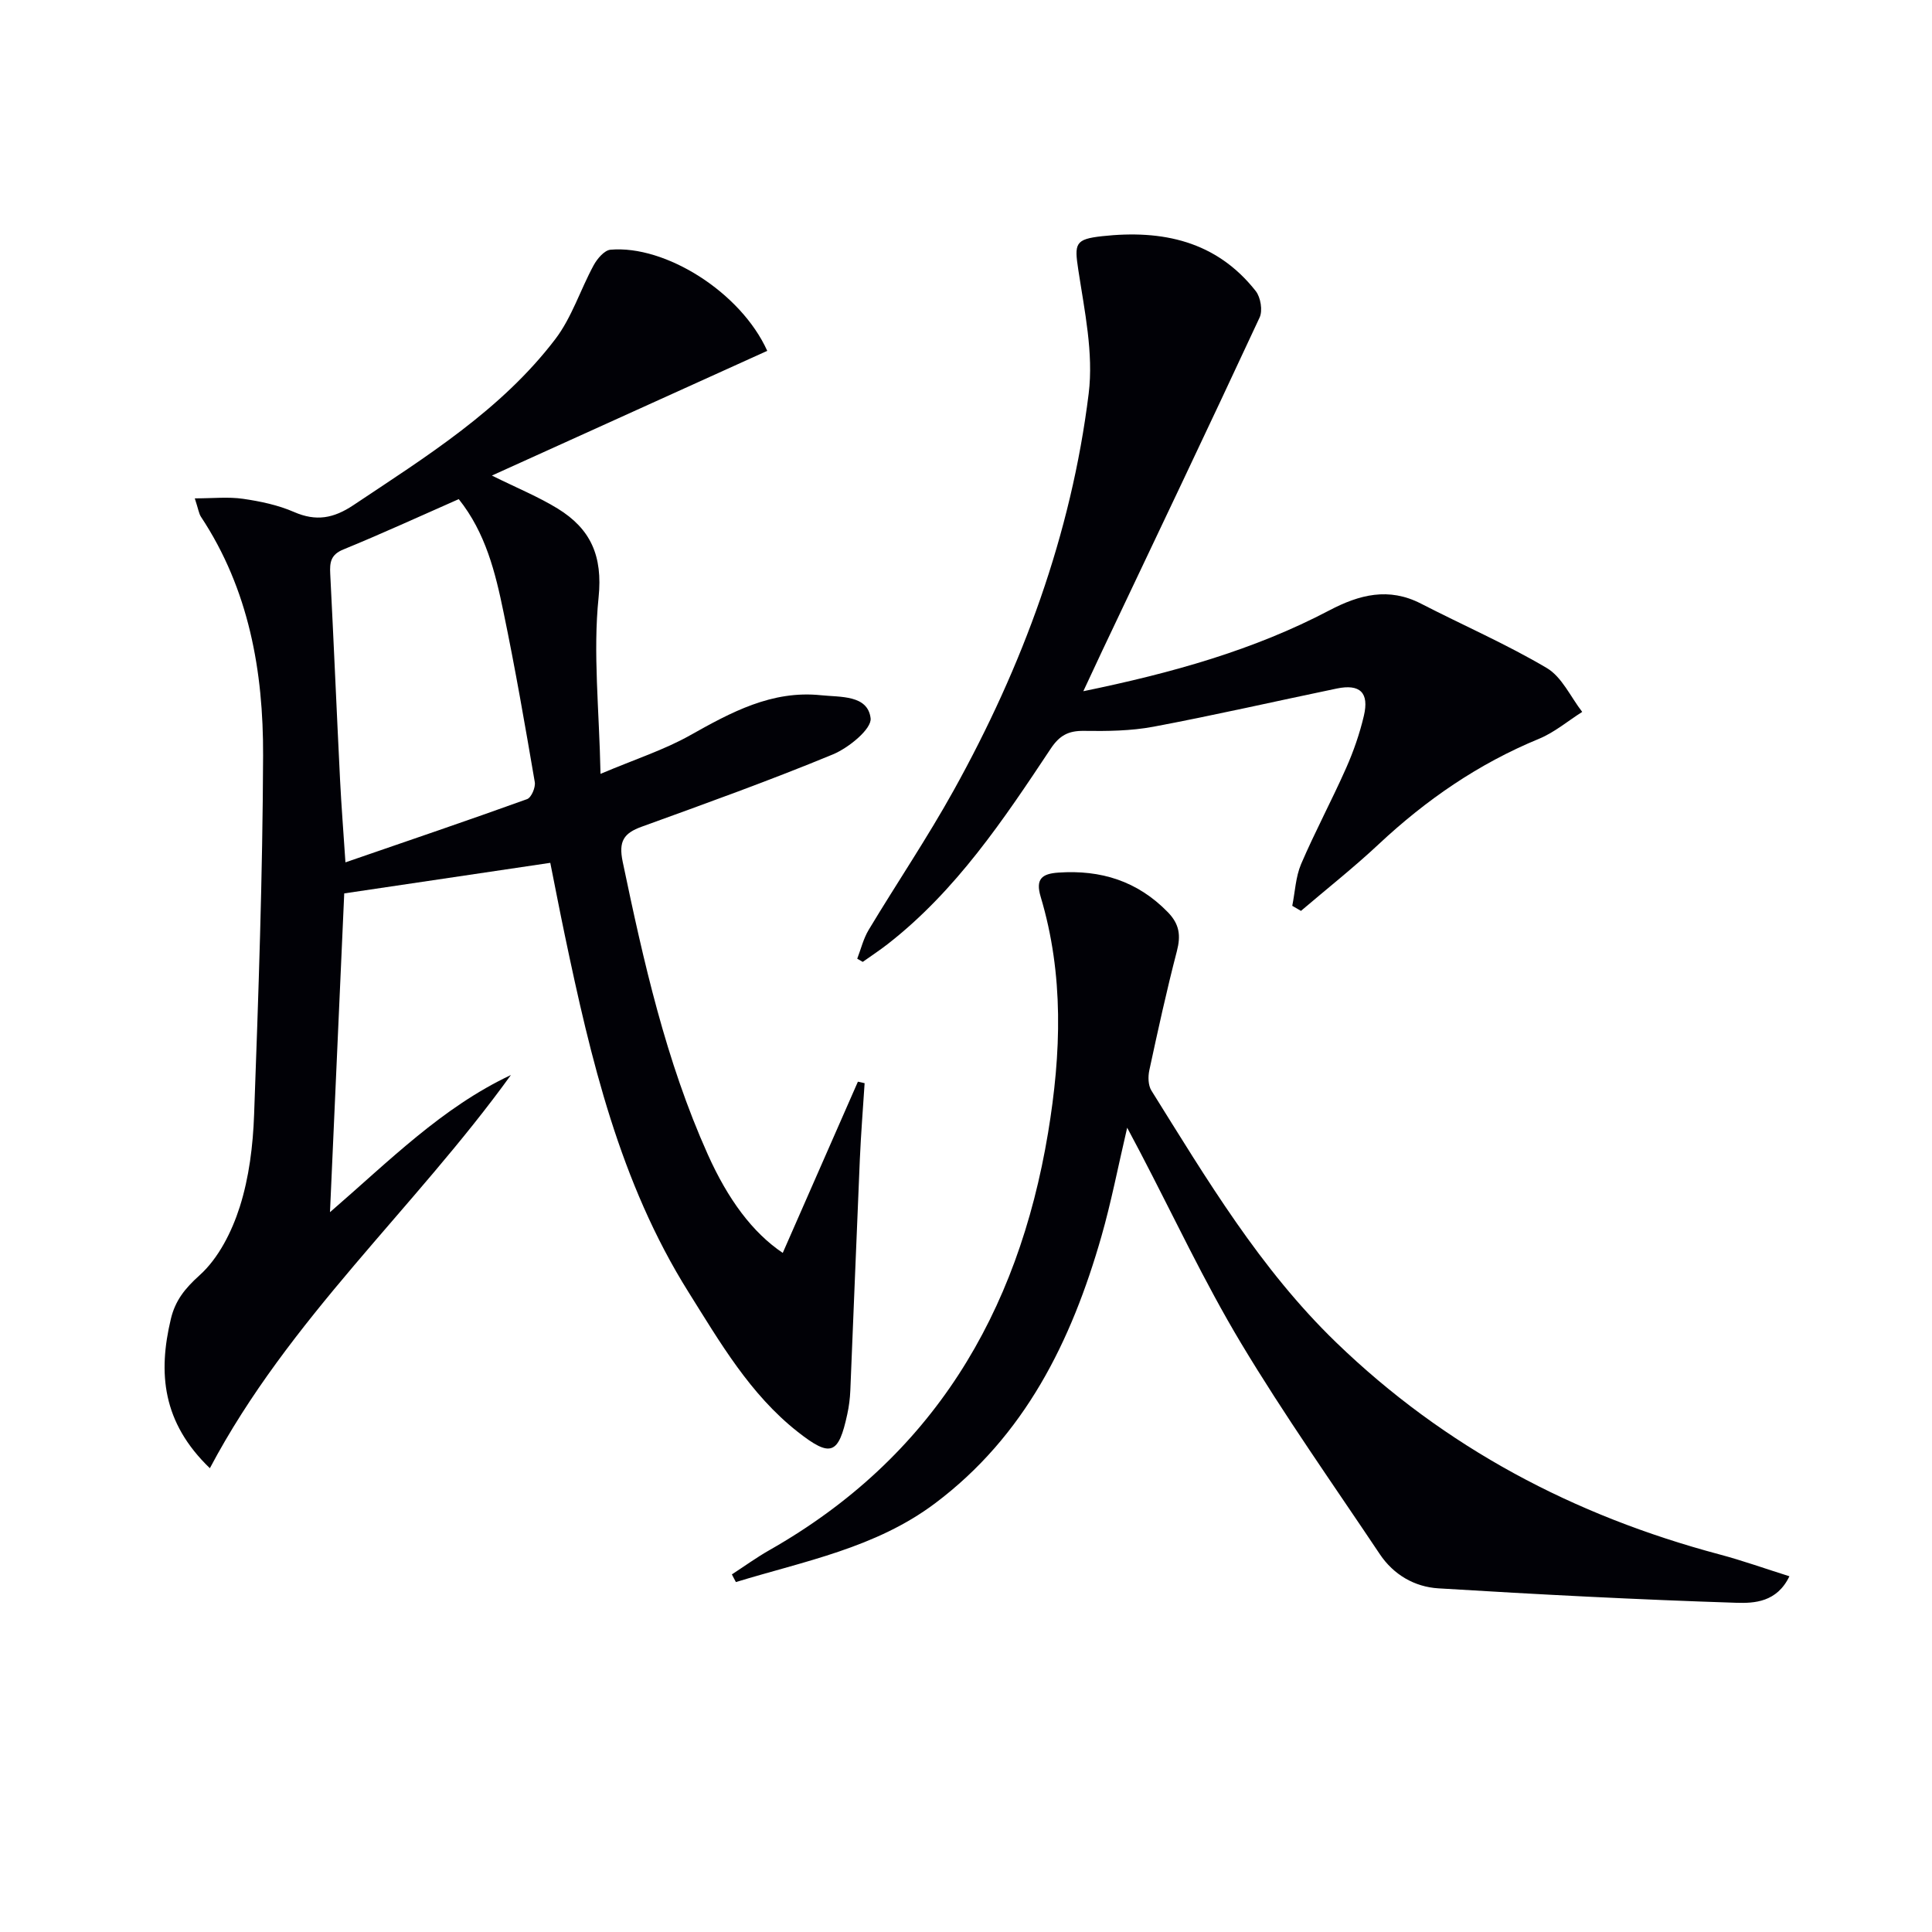
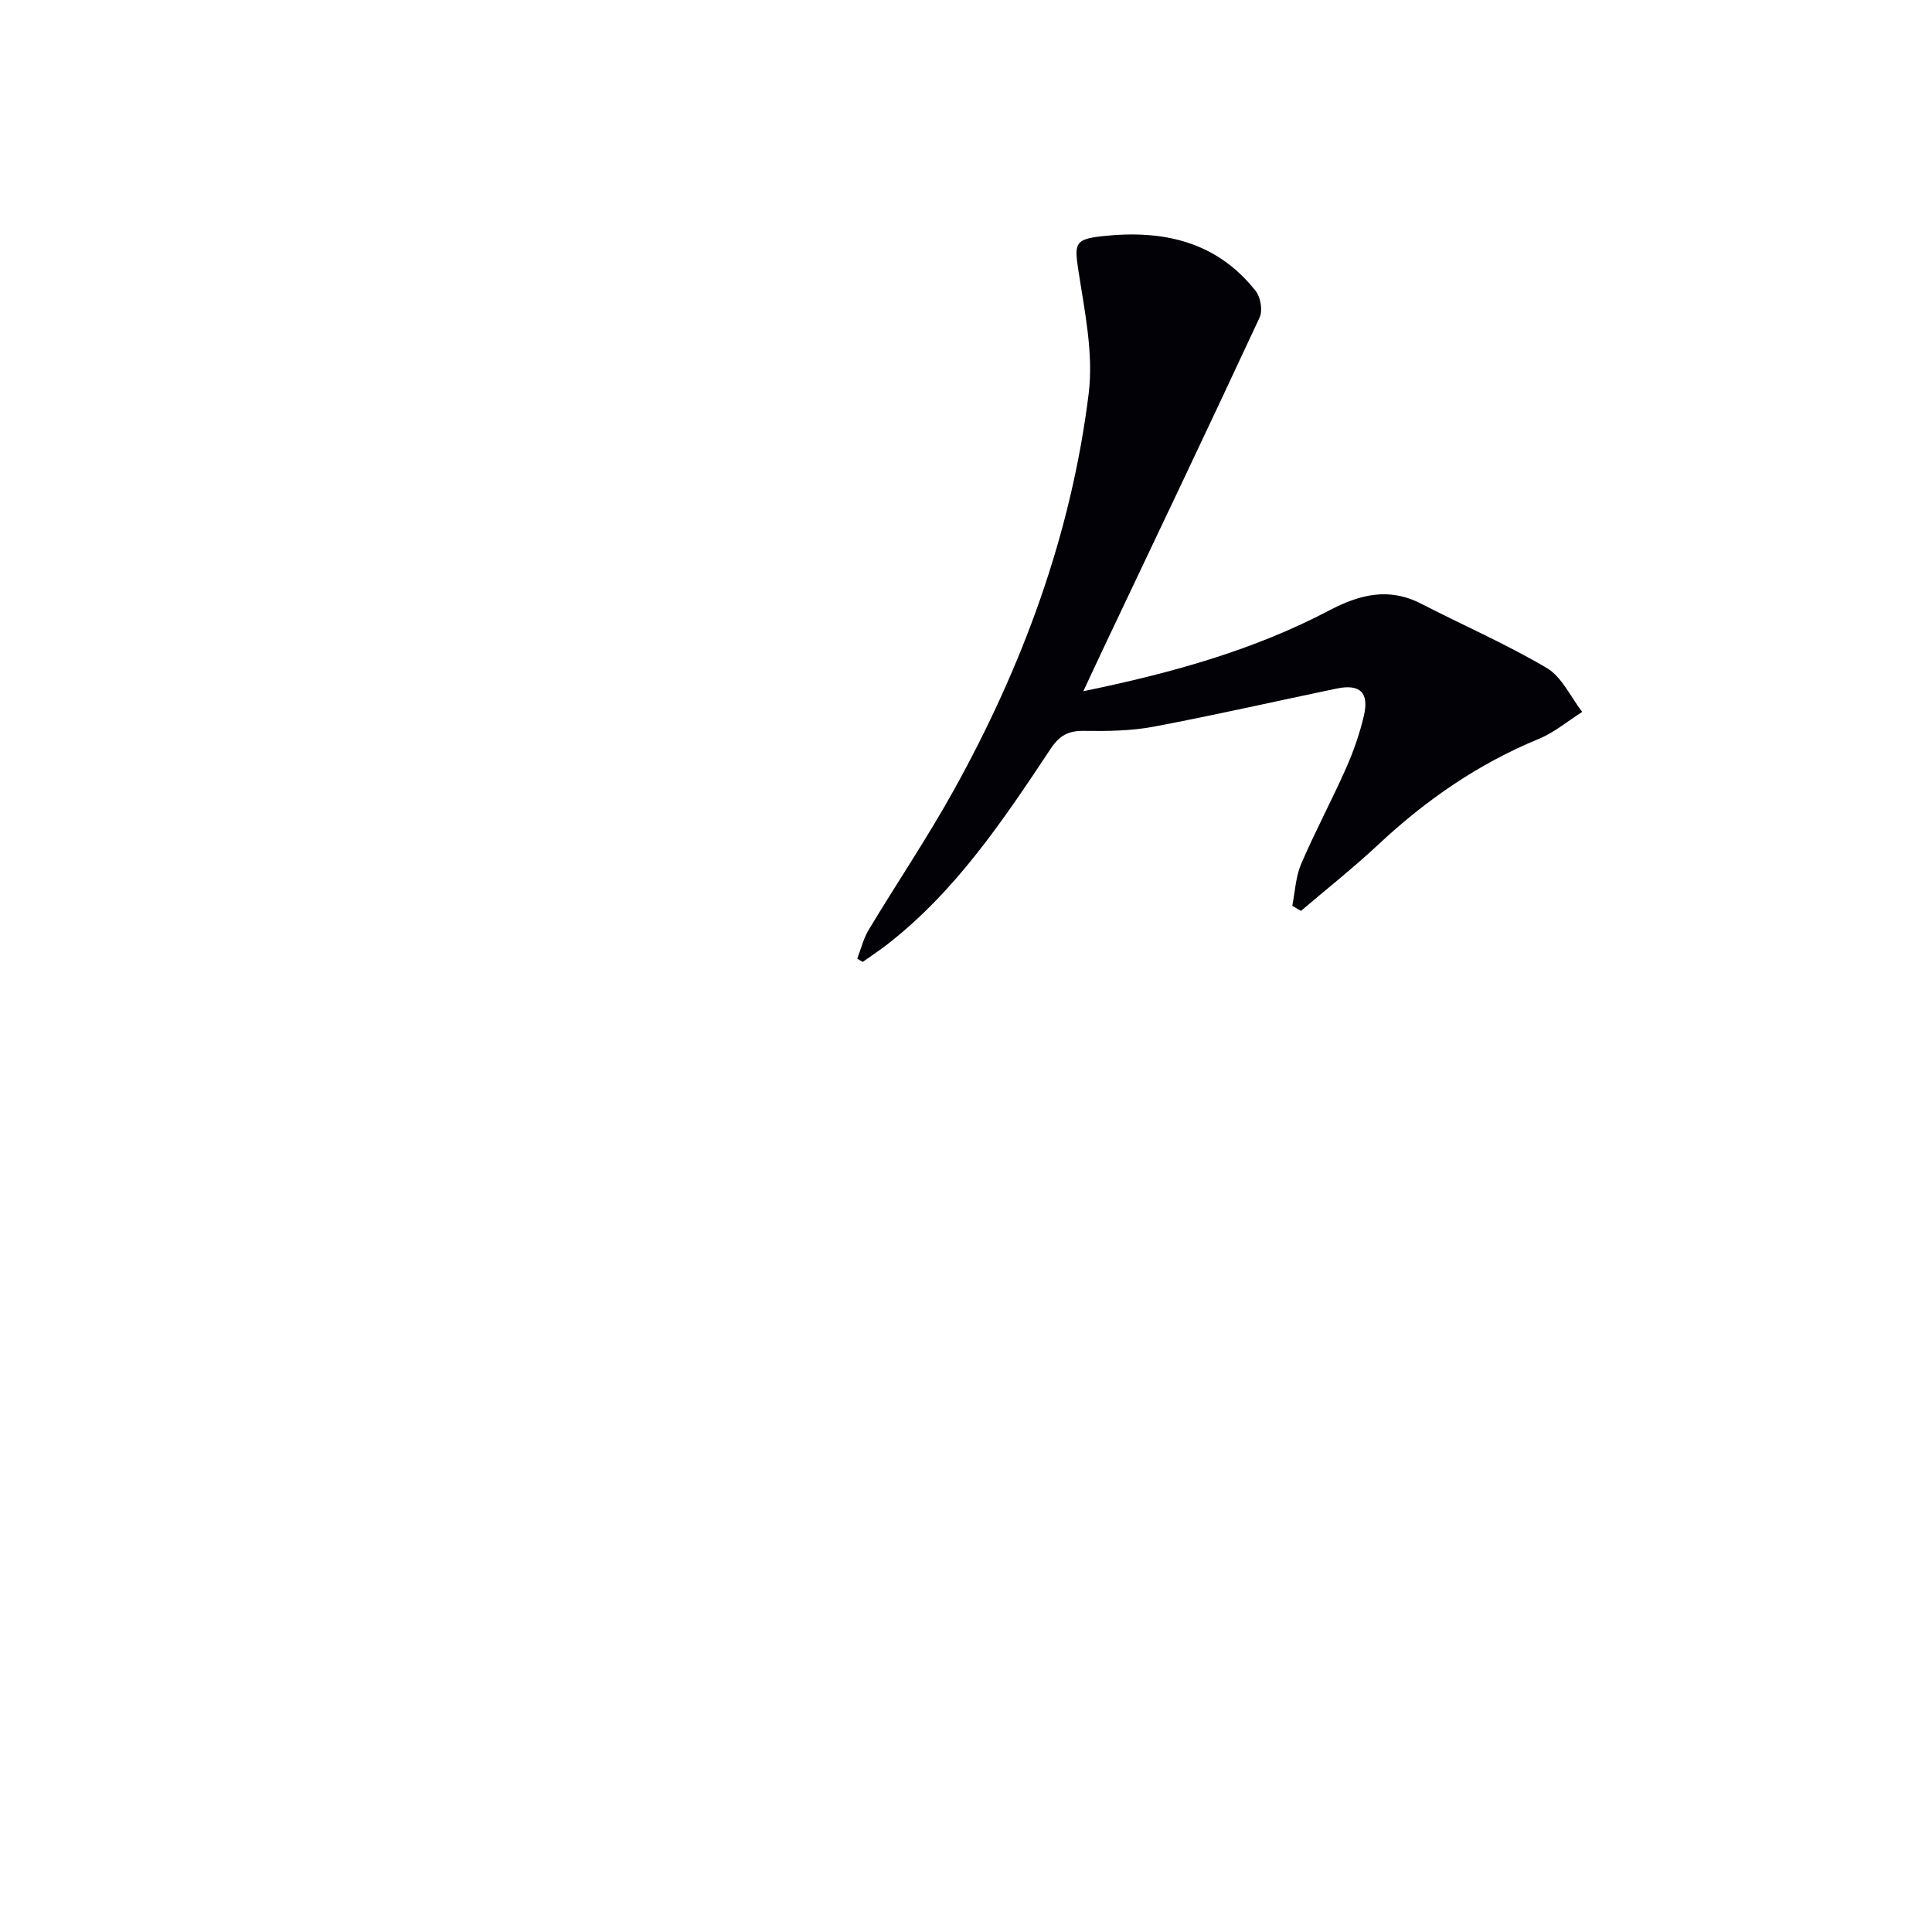
<svg xmlns="http://www.w3.org/2000/svg" enable-background="new 0 0 400 400" viewBox="0 0 400 400">
-   <path d="m162.06 259.4c5.32-12.13 10.44-23.79 15.56-35.45.46.1.93.21 1.39.31-.34 5.26-.76 10.51-.99 15.78-.69 15.95-1.3 31.91-1.97 47.86-.07 1.64-.28 3.3-.63 4.9-1.8 8.35-3.41 9.04-10.27 3.64-9.87-7.77-16.07-18.51-22.62-28.95-14.22-22.69-20.22-48.21-25.61-73.95-1.08-5.15-2.07-10.32-2.99-14.9-14.25 2.11-27.95 4.14-42.66 6.33-.93 20.81-1.92 42.89-2.95 66 12.32-10.65 23.17-21.67 37.46-28.4-19.95 27.64-45.97 50.49-62.33 81.41-9.88-9.5-10.74-19.75-8.08-30.89.9-3.79 2.87-6.29 5.95-9.06 3.91-3.51 6.68-9.01 8.32-14.16 1.93-6.08 2.74-12.69 2.97-19.11.9-24.76 1.77-49.54 1.86-74.32.07-17.45-2.93-34.42-12.86-49.44-.43-.65-.53-1.53-1.28-3.82 3.76 0 6.92-.35 9.97.09 3.59.52 7.27 1.29 10.57 2.73 4.58 2 8.19 1.33 12.31-1.42 15.09-10.08 30.6-19.69 41.79-34.37 3.43-4.5 5.19-10.24 7.94-15.29.73-1.35 2.22-3.11 3.49-3.22 11.35-.99 26.97 8.8 32.45 20.94-18.74 8.49-37.5 16.99-57.01 25.82 5.25 2.6 9.64 4.39 13.63 6.84 6.79 4.18 9.35 9.75 8.46 18.41-1.18 11.44.13 23.13.4 36.51 7.26-3.07 13.21-4.98 18.54-7.98 8.51-4.78 16.93-9.36 27.11-8.3 4.02.42 9.68-.09 10.27 4.76.27 2.21-4.55 6.14-7.81 7.49-13.03 5.39-26.32 10.16-39.58 14.97-3.73 1.35-4.82 3.01-3.94 7.25 4.32 20.66 8.92 41.2 17.61 60.58 4.18 9.33 9.28 16.21 15.53 20.41zm-67.08-156.06c-8.13 3.58-15.94 7.17-23.89 10.42-2.62 1.07-2.84 2.67-2.72 5.02.73 14.25 1.33 28.51 2.04 42.77.27 5.38.7 10.74 1.11 16.99 13-4.48 25.35-8.67 37.61-13.09.88-.32 1.78-2.43 1.59-3.53-2.01-11.75-4.04-23.5-6.47-35.17-1.69-8.22-3.71-16.45-9.27-23.41z" fill="#010106" />
-   <path d="m151.53 325.96c2.59-1.68 5.09-3.5 7.77-5.02 33.7-19.15 51.45-48.86 57.69-86.4 2.73-16.45 3.3-32.73-1.53-48.87-1.1-3.68.24-4.78 3.69-5.01 8.79-.6 16.35 1.75 22.63 8.19 2.43 2.49 2.72 4.84 1.88 8.08-2.13 8.17-3.93 16.43-5.71 24.68-.28 1.32-.24 3.09.43 4.17 11.45 18.33 22.48 36.9 38.25 52.15 22.57 21.82 49.26 35.87 79.39 43.9 4.74 1.26 9.37 2.92 14.46 4.52-2.59 5.4-7.3 5.6-10.96 5.49-20.59-.66-41.16-1.73-61.72-2.99-4.92-.3-9.28-2.82-12.12-7.07-9.69-14.49-19.77-28.75-28.73-43.68-7.67-12.79-14.01-26.39-20.93-39.62-.75-1.43-1.51-2.85-2.65-5-1.9 8.11-3.3 15.41-5.34 22.53-6.21 21.68-15.85 41.3-34.48 55.27-12.3 9.22-27.05 11.94-41.19 16.27-.29-.52-.56-1.06-.83-1.59z" fill="#010106" />
  <path d="m224.29 143.11c18.36-3.78 35.24-8.49 50.94-16.74 6.22-3.27 12.29-4.83 18.96-1.4 8.68 4.47 17.68 8.38 26.06 13.34 3.14 1.86 4.93 5.99 7.33 9.08-2.98 1.89-5.76 4.26-8.97 5.58-12.49 5.14-23.34 12.62-33.16 21.81-5.16 4.83-10.72 9.22-16.1 13.81-.6-.35-1.2-.7-1.8-1.05.58-2.9.7-5.99 1.83-8.65 2.88-6.71 6.35-13.17 9.31-19.85 1.54-3.47 2.81-7.13 3.68-10.82 1.14-4.82-.79-6.66-5.59-5.67-12.66 2.63-25.27 5.52-37.98 7.91-4.7.88-9.6.93-14.41.86-3.19-.04-5.02.94-6.84 3.67-9.77 14.71-19.59 29.42-33.76 40.47-1.67 1.3-3.44 2.46-5.17 3.69-.38-.22-.76-.44-1.14-.66.77-2 1.28-4.16 2.37-5.97 5.82-9.68 12.16-19.06 17.63-28.93 14.24-25.66 24.31-52.91 27.92-82.11 1.03-8.33-.86-17.13-2.15-25.61-.83-5.45-.69-6.35 4.93-6.97 12.46-1.37 23.63.98 31.8 11.35 1.02 1.29 1.48 4.05.81 5.48-10.71 23.03-21.65 45.96-32.54 68.91-1.19 2.53-2.37 5.07-3.96 8.47z" fill="#010106" />
</svg>